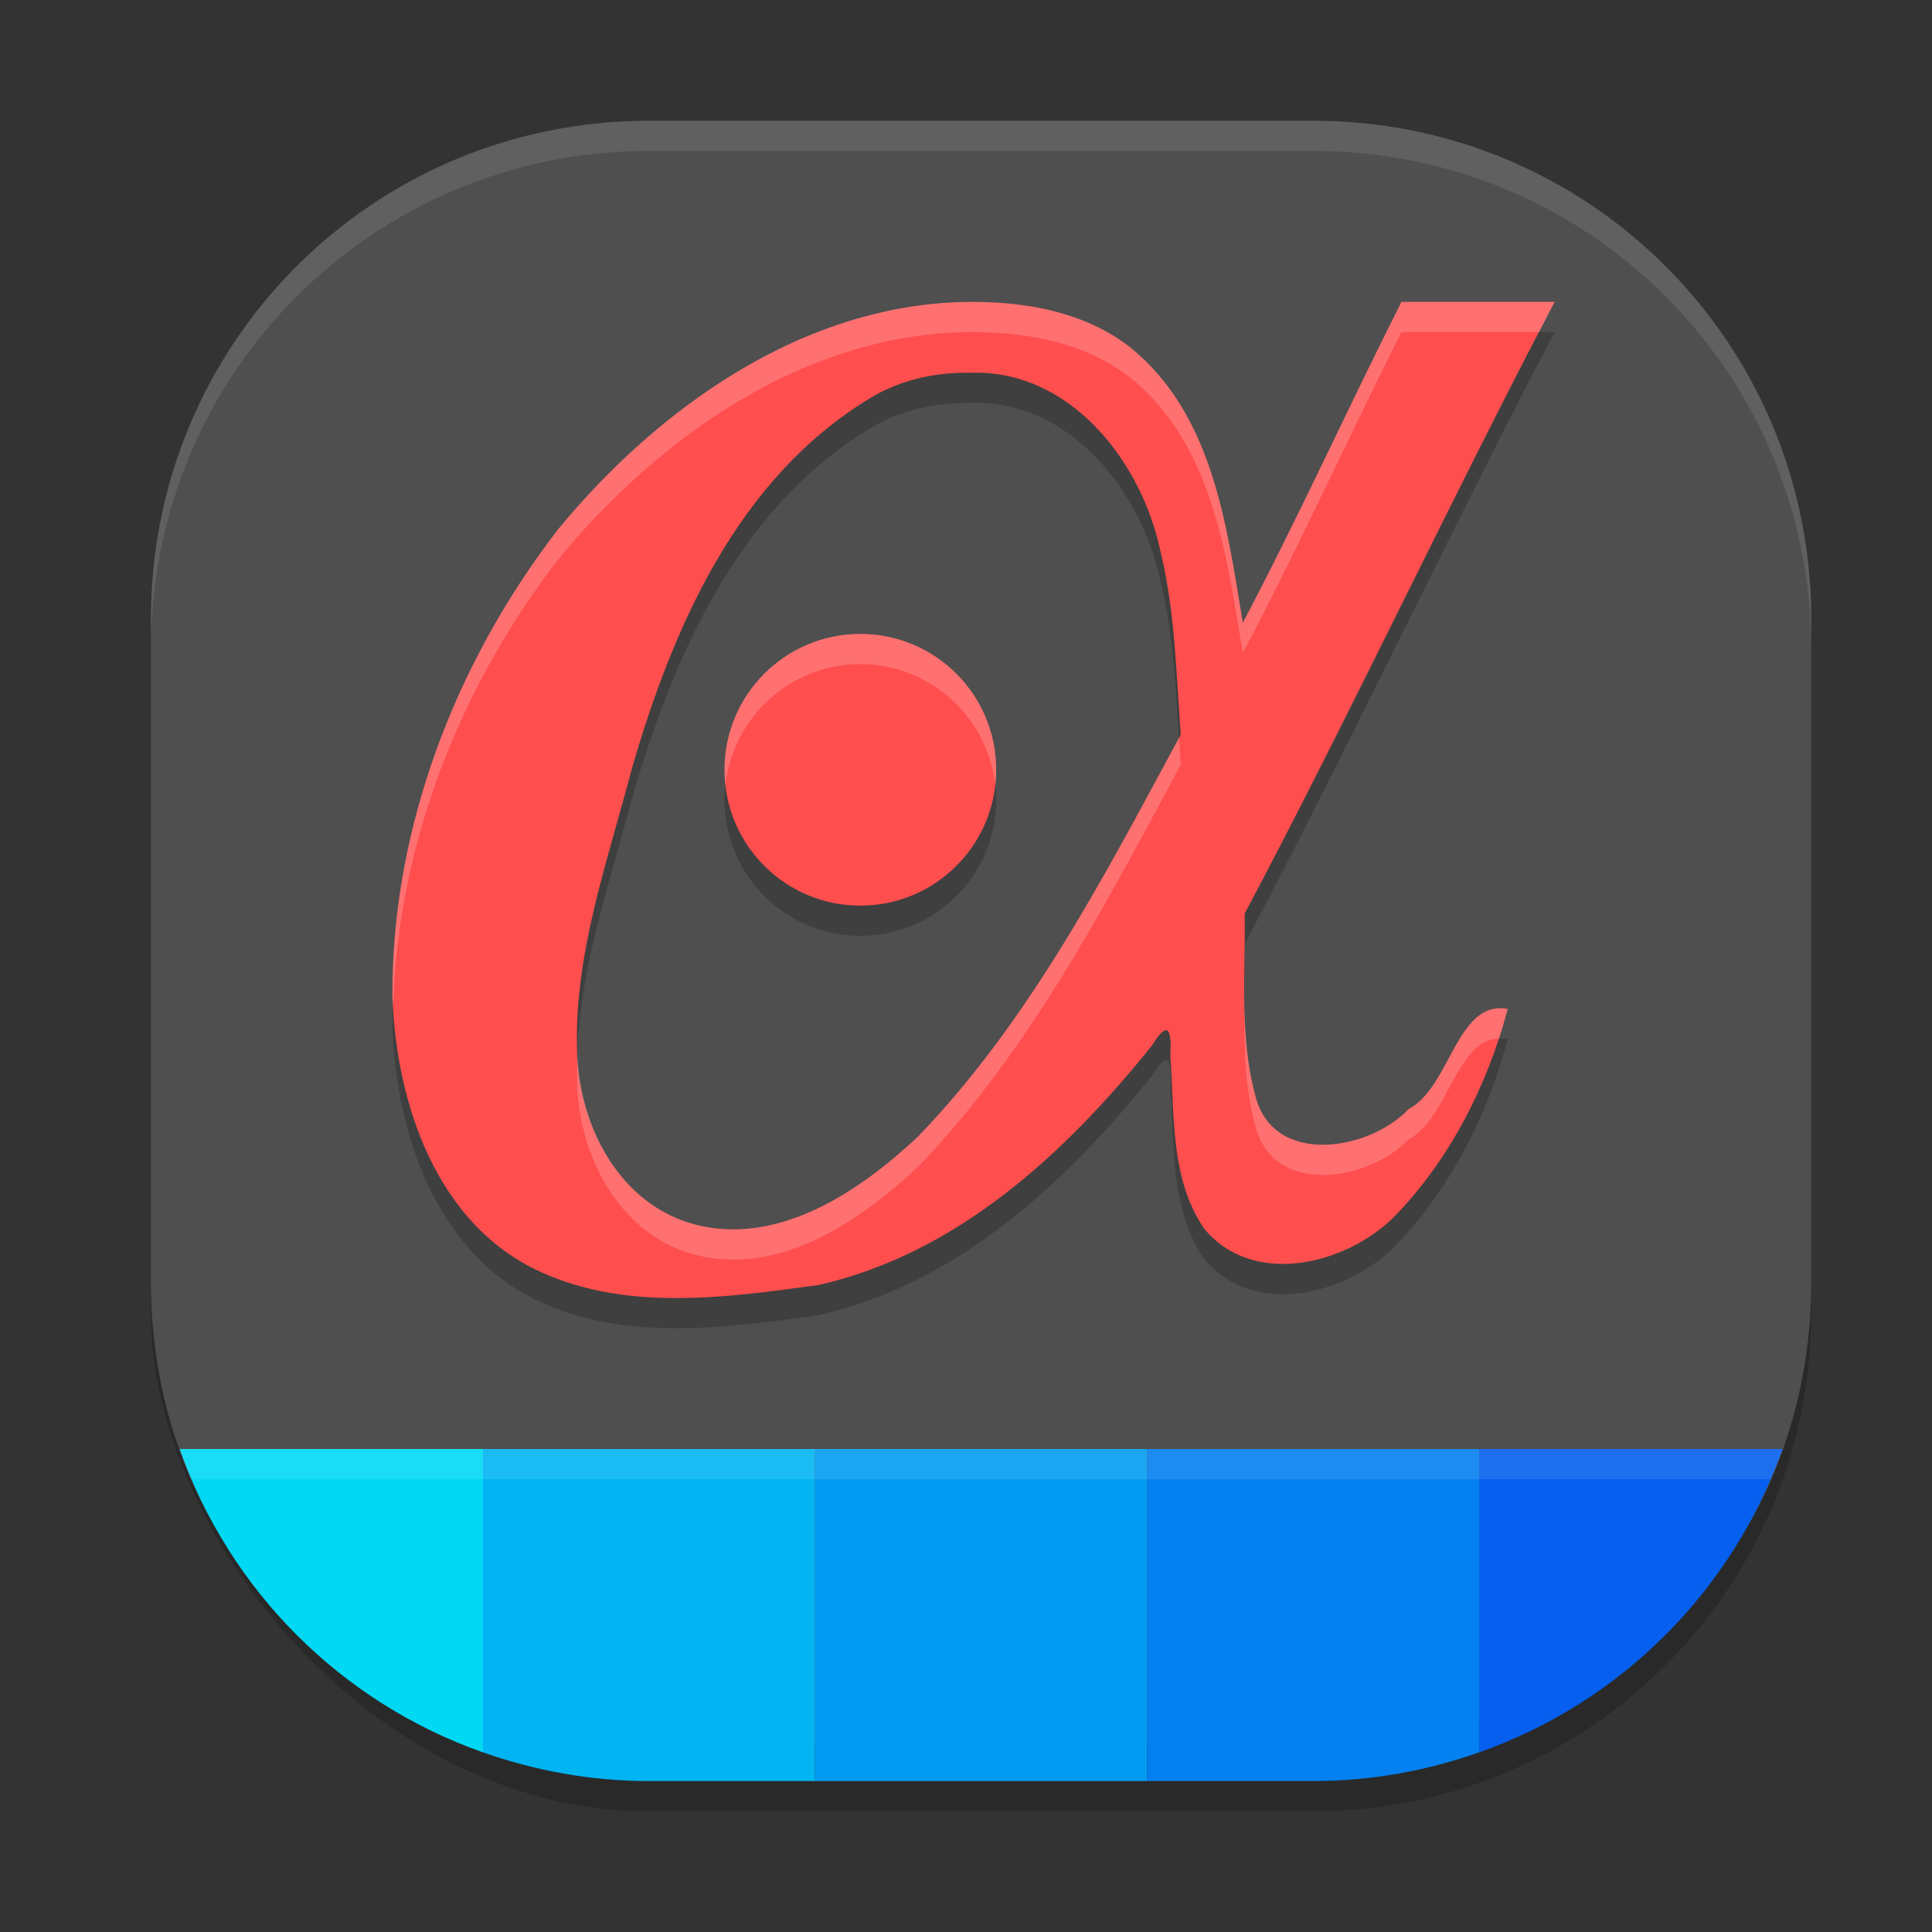
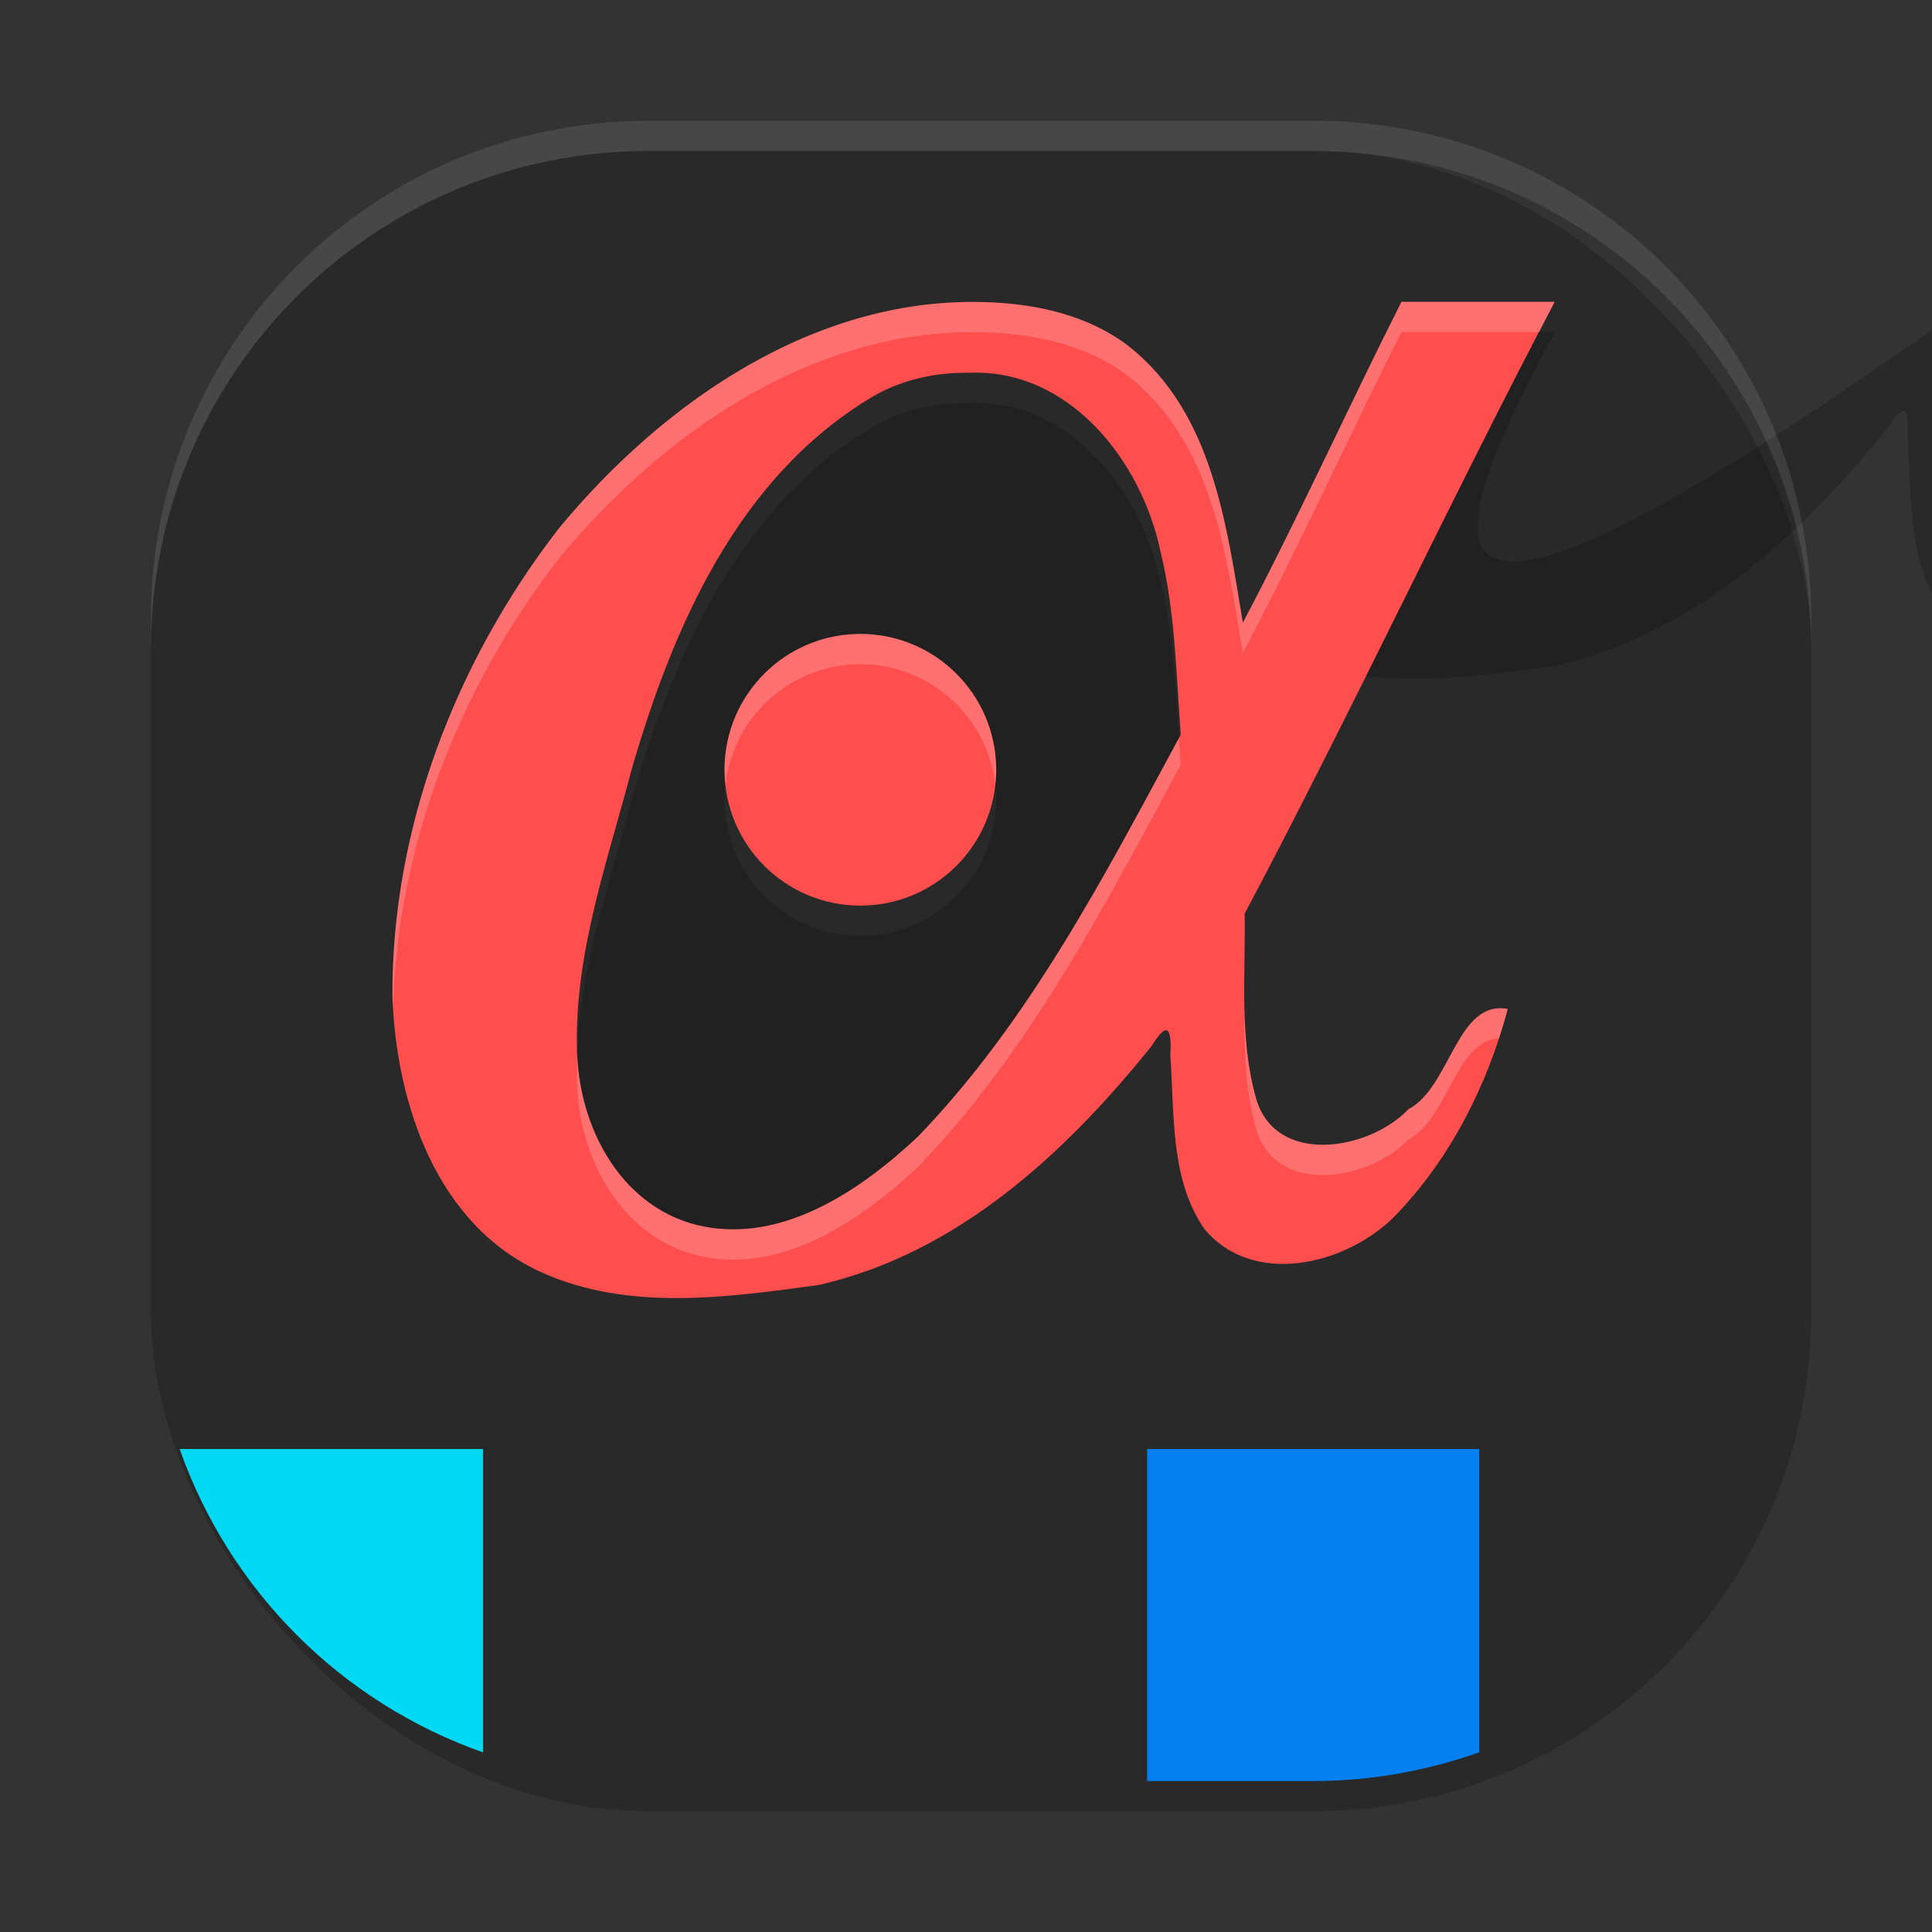
<svg xmlns="http://www.w3.org/2000/svg" width="64" height="64" version="1">
  <rect width="100%" height="100%" fill="#333333" stroke="none" />
  <rect style="opacity:0.2" width="55" height="55" x="5" y="5" rx="16.5" ry="16.5" />
-   <path style="fill:#4f4f4f" d="m 21.5,4 h 22 C 52.641,4 60,11.359 60,20.5 v 22 c 0,2.073 -0.379,4.055 -1.071,5.88 -2.359,6.221 -8.203,9.375 -15.27,9.349 L 21.5,57.65 C 14.381,57.624 8.342,54.536 6.02,48.243 5.36,46.456 5,44.522 5,42.5 v -22 C 5,11.359 12.359,4 21.5,4 Z" />
-   <path style="opacity:0.2" d="m 46.426,11 c -1.693,3.352 -3.499,7.312 -5.256,10.631 -0.543,-3.259 -0.998,-6.932 -3.752,-9.141 C 36.101,11.468 34.415,11.08 32.777,11.014 27.083,10.769 21.994,14.29 18.508,18.51 15.107,22.903 12.971,28.421 13,34.008 c 0.125,3.553 1.463,7.576 4.941,9.141 2.876,1.297 6.149,0.833 9.17,0.42 4.592,-1.034 8.19,-4.369 11.053,-7.939 0.547,-0.888 0.653,-0.489 0.605,0.354 0.143,1.931 -0.017,4.068 1.127,5.729 1.616,1.937 4.666,1.19 6.266,-0.381 1.853,-1.891 3.11,-4.363 3.783,-6.906 -1.689,-0.316 -1.89,2.59 -3.287,3.32 -1.308,1.384 -4.47,1.902 -5.068,-0.428 -0.54,-1.97 -0.326,-4.034 -0.357,-6.053 C 44.653,24.824 48.105,17.452 51.5,11 Z m -14.336,2.35 c 3.344,-0.148 5.738,2.933 6.359,5.941 0.482,1.979 0.513,4.024 0.666,6.045 -2.524,4.665 -4.997,9.474 -8.711,13.322 -1.916,1.796 -4.551,3.588 -7.305,2.926 -2.628,-0.647 -4.003,-3.418 -3.986,-5.953 -0.058,-3.144 1.035,-6.167 1.82,-9.174 1.363,-4.693 3.499,-9.589 7.85,-12.242 0.989,-0.615 2.153,-0.879 3.307,-0.865 z M 28.5,22 a 4.5,4.5 0 0 0 -4.5,4.5 4.5,4.5 0 0 0 4.5,4.5 4.5,4.5 0 0 0 4.5,-4.5 4.5,4.5 0 0 0 -4.5,-4.5 z" />
+   <path style="opacity:0.2" d="m 46.426,11 c -1.693,3.352 -3.499,7.312 -5.256,10.631 -0.543,-3.259 -0.998,-6.932 -3.752,-9.141 c 0.125,3.553 1.463,7.576 4.941,9.141 2.876,1.297 6.149,0.833 9.17,0.42 4.592,-1.034 8.19,-4.369 11.053,-7.939 0.547,-0.888 0.653,-0.489 0.605,0.354 0.143,1.931 -0.017,4.068 1.127,5.729 1.616,1.937 4.666,1.19 6.266,-0.381 1.853,-1.891 3.11,-4.363 3.783,-6.906 -1.689,-0.316 -1.89,2.59 -3.287,3.32 -1.308,1.384 -4.47,1.902 -5.068,-0.428 -0.54,-1.97 -0.326,-4.034 -0.357,-6.053 C 44.653,24.824 48.105,17.452 51.5,11 Z m -14.336,2.35 c 3.344,-0.148 5.738,2.933 6.359,5.941 0.482,1.979 0.513,4.024 0.666,6.045 -2.524,4.665 -4.997,9.474 -8.711,13.322 -1.916,1.796 -4.551,3.588 -7.305,2.926 -2.628,-0.647 -4.003,-3.418 -3.986,-5.953 -0.058,-3.144 1.035,-6.167 1.82,-9.174 1.363,-4.693 3.499,-9.589 7.85,-12.242 0.989,-0.615 2.153,-0.879 3.307,-0.865 z M 28.5,22 a 4.5,4.5 0 0 0 -4.5,4.5 4.5,4.5 0 0 0 4.5,4.5 4.5,4.5 0 0 0 4.5,-4.5 4.5,4.5 0 0 0 -4.5,-4.5 z" />
  <path style="fill:#ff4e4e" d="m 32.777,10.014 c -5.695,-0.245 -10.784,3.277 -14.27,7.497 -3.4,4.393 -5.537,9.911 -5.507,15.497 0.125,3.553 1.463,7.576 4.941,9.141 2.876,1.297 6.149,0.833 9.17,0.419 4.592,-1.034 8.19,-4.368 11.053,-7.939 0.547,-0.888 0.652,-0.489 0.605,0.354 0.143,1.931 -0.016,4.068 1.128,5.728 1.616,1.937 4.665,1.19 6.264,-0.381 1.853,-1.891 3.111,-4.363 3.784,-6.907 -1.689,-0.316 -1.89,2.59 -3.287,3.32 -1.308,1.384 -4.47,1.902 -5.069,-0.428 -0.54,-1.97 -0.326,-4.033 -0.357,-6.052 3.421,-6.44 6.873,-13.812 10.268,-20.264 H 46.425 C 44.732,13.351 42.927,17.312 41.17,20.63 40.627,17.371 40.172,13.699 37.417,11.49 36.101,10.468 34.415,10.08 32.777,10.013 Z m -0.688,2.335 c 3.344,-0.148 5.737,2.934 6.359,5.942 0.482,1.979 0.514,4.024 0.666,6.045 -2.524,4.665 -4.996,9.472 -8.71,13.32 -1.916,1.796 -4.552,3.59 -7.305,2.927 -2.628,-0.647 -4.004,-3.42 -3.987,-5.954 -0.058,-3.144 1.036,-6.166 1.821,-9.173 1.363,-4.693 3.499,-9.589 7.85,-12.242 0.989,-0.615 2.151,-0.88 3.305,-0.866 z" />
  <circle style="fill:#ff4e4e" cx="28.5" cy="25.5" r="4.5" />
  <path style="fill:#00d8f4" d="M 5.951,48 C 7.603,52.695 11.305,56.397 16,58.049 V 48 Z" />
-   <path style="fill:#02b4f2" d="M 16,48 V 58.049 C 17.721,58.655 19.567,59 21.5,59 H 27 V 48 Z" />
-   <rect style="fill:#039bf1" width="11" height="11" x="27" y="48" />
  <path style="fill:#0480f0" d="m 38,48 v 11 h 5.5 c 1.933,0 3.779,-0.345 5.5,-0.951 V 48 Z" />
-   <path style="fill:#065fee" d="M 49,48 V 58.049 C 53.695,56.397 57.397,52.695 59.049,48 Z" />
  <path style="opacity:0.1;fill:#ffffff" d="M 21.5 4 C 12.359 4 5 11.359 5 20.5 L 5 21.5 C 5 12.359 12.359 5 21.5 5 L 43.5 5 C 52.641 5 60 12.359 60 21.5 L 60 20.5 C 60 11.359 52.641 4 43.5 4 L 21.5 4 z" />
-   <path style="opacity:0.1;fill:#ffffff" d="M 5.951 48 C 6.07 48.339 6.204 48.672 6.344 49 L 58.656 49 C 58.796 48.672 58.93 48.339 59.049 48 L 5.951 48 z" />
  <path style="fill:#ffffff;opacity:0.2" d="M 46.426 10 C 44.733 13.351 42.927 17.312 41.17 20.631 C 40.627 17.371 40.172 13.699 37.418 11.49 C 36.101 10.468 34.415 10.08 32.777 10.014 C 27.083 9.769 21.994 13.289 18.508 17.51 C 15.107 21.903 12.971 27.421 13 33.008 C 13.004 33.123 13.021 33.241 13.027 33.357 C 13.16 27.995 15.24 22.732 18.508 18.51 C 21.994 14.289 27.083 10.769 32.777 11.014 C 34.415 11.08 36.101 11.468 37.418 12.49 C 40.172 14.699 40.627 18.371 41.17 21.631 C 42.927 18.312 44.733 14.351 46.426 11 L 50.986 11 C 51.157 10.672 51.33 10.324 51.5 10 L 46.426 10 z M 28.5 21 A 4.5 4.5 0 0 0 24 25.5 A 4.5 4.5 0 0 0 24.033 26.012 A 4.5 4.5 0 0 1 28.5 22 A 4.5 4.5 0 0 1 32.967 25.988 A 4.5 4.5 0 0 0 33 25.5 A 4.5 4.5 0 0 0 28.5 21 z M 39.055 24.449 C 36.552 29.079 34.088 33.841 30.404 37.658 C 28.488 39.454 25.853 41.247 23.1 40.584 C 20.57 39.962 19.216 37.373 19.131 34.92 C 19.123 35.157 19.109 35.393 19.113 35.631 C 19.096 38.165 20.471 40.937 23.1 41.584 C 25.853 42.247 28.488 40.454 30.404 38.658 C 34.118 34.81 36.592 30.001 39.115 25.336 C 39.093 25.041 39.074 24.745 39.055 24.449 z M 41.225 33.369 C 41.212 34.7 41.237 36.028 41.59 37.316 C 42.188 39.647 45.35 39.128 46.658 37.744 C 47.972 37.058 48.228 34.449 49.656 34.4 C 49.762 34.077 49.859 33.751 49.945 33.424 C 48.257 33.108 48.056 36.014 46.658 36.744 C 45.35 38.128 42.188 38.647 41.59 36.316 C 41.325 35.351 41.245 34.363 41.225 33.369 z" />
</svg>